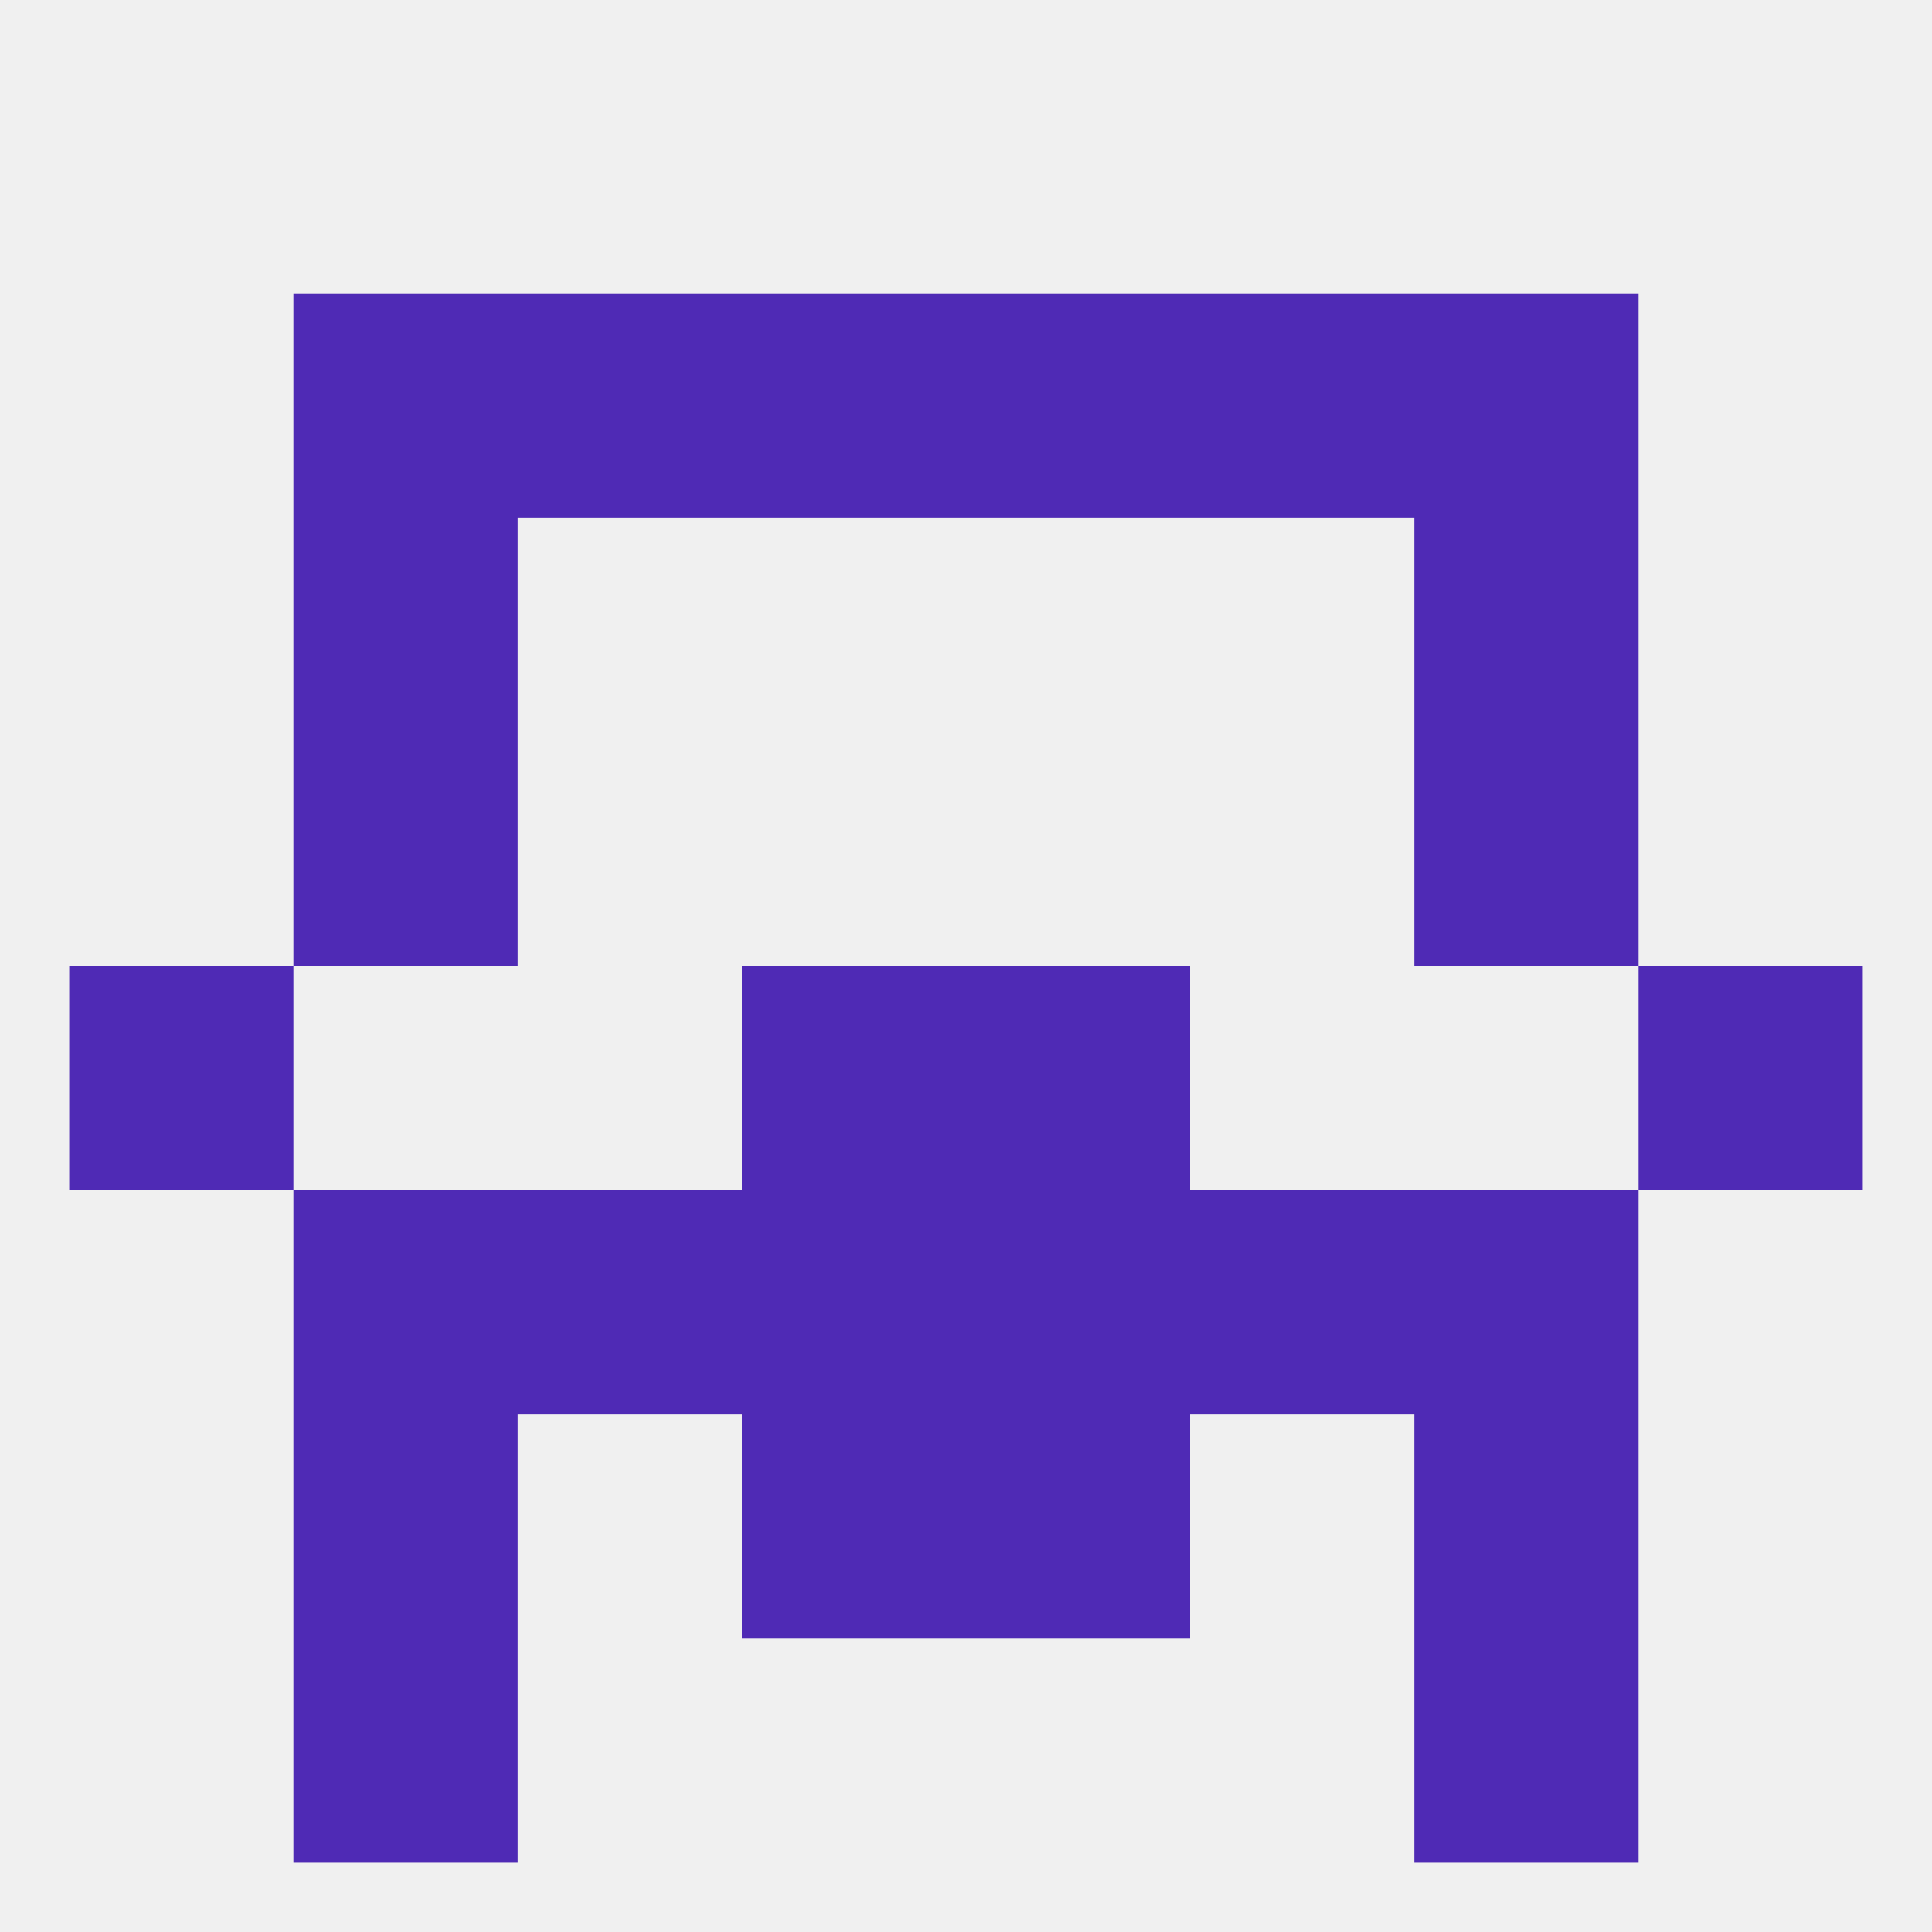
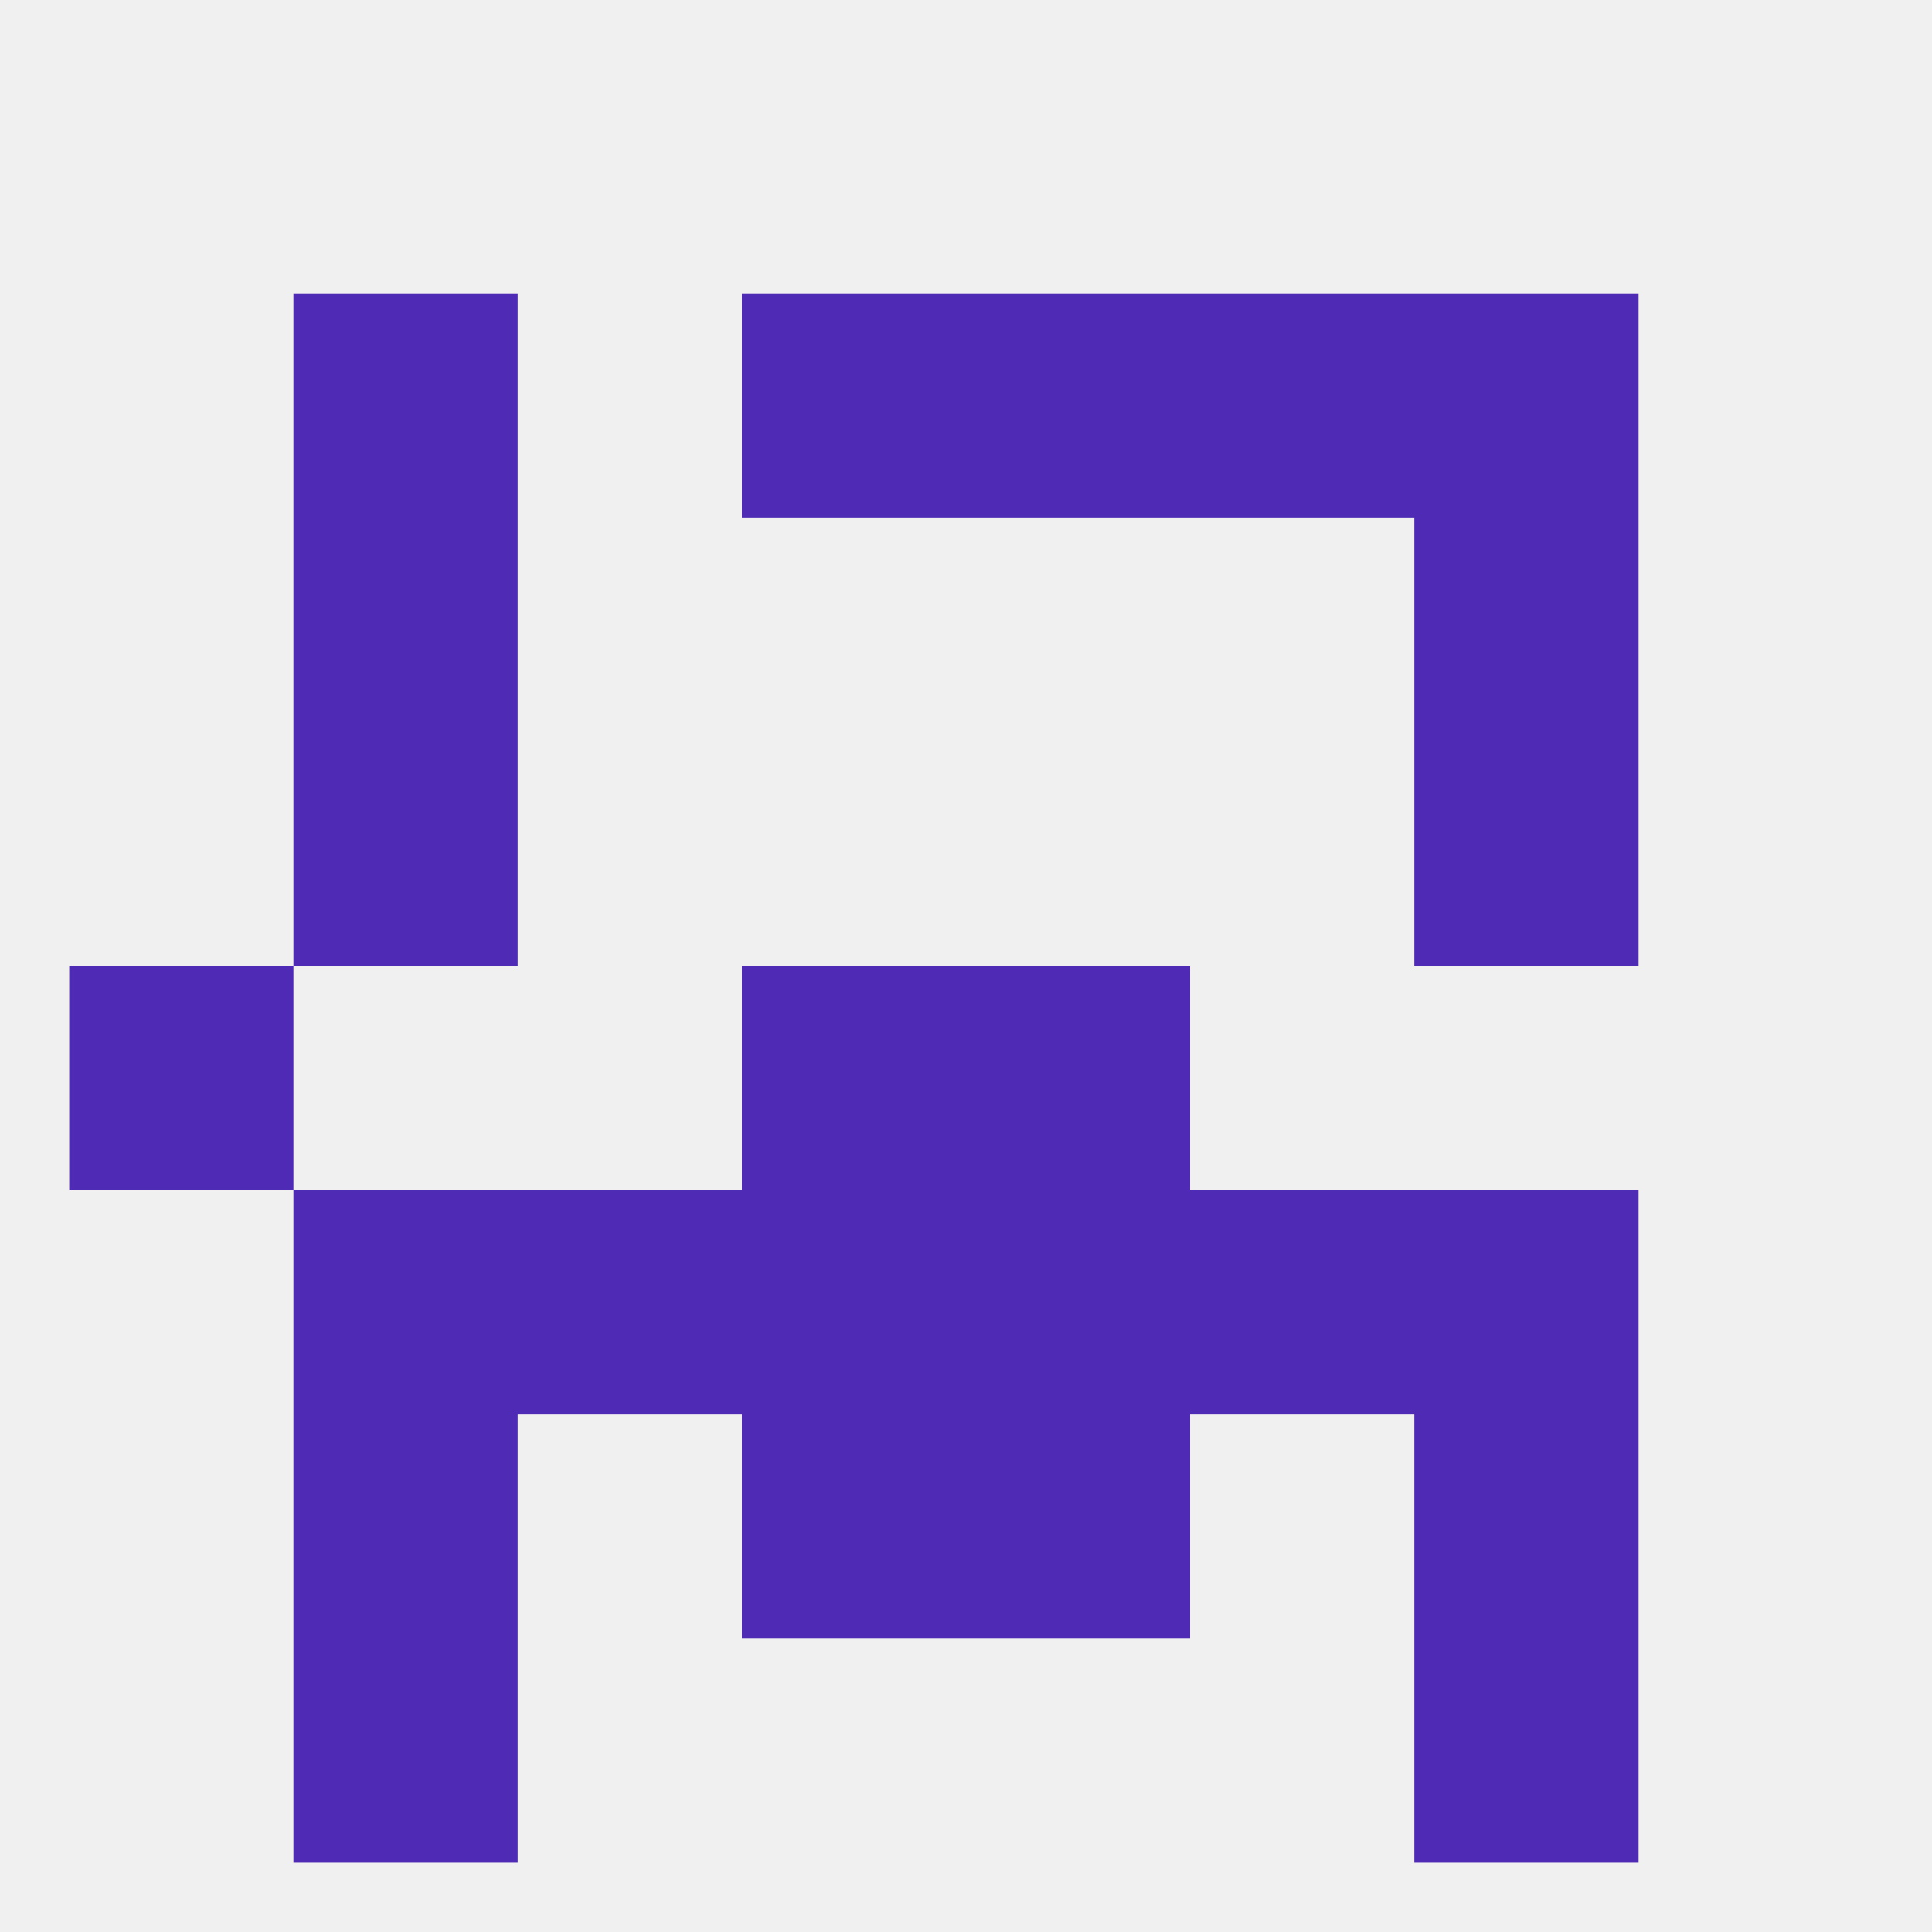
<svg xmlns="http://www.w3.org/2000/svg" version="1.1" baseprofile="full" width="250" height="250" viewBox="0 0 250 250">
  <rect width="100%" height="100%" fill="rgba(240,240,240,255)" />
  <rect x="9" y="125" width="29" height="29" fill="rgba(79,42,181,255)" />
-   <rect x="212" y="125" width="29" height="29" fill="rgba(79,42,181,255)" />
  <rect x="96" y="125" width="29" height="29" fill="rgba(79,42,181,255)" />
  <rect x="125" y="125" width="29" height="29" fill="rgba(79,42,181,255)" />
  <rect x="183" y="96" width="29" height="29" fill="rgba(79,42,181,255)" />
  <rect x="38" y="96" width="29" height="29" fill="rgba(79,42,181,255)" />
  <rect x="38" y="154" width="29" height="29" fill="rgba(79,42,181,255)" />
  <rect x="183" y="154" width="29" height="29" fill="rgba(79,42,181,255)" />
  <rect x="67" y="154" width="29" height="29" fill="rgba(79,42,181,255)" />
  <rect x="154" y="154" width="29" height="29" fill="rgba(79,42,181,255)" />
  <rect x="96" y="154" width="29" height="29" fill="rgba(79,42,181,255)" />
  <rect x="125" y="154" width="29" height="29" fill="rgba(79,42,181,255)" />
  <rect x="183" y="183" width="29" height="29" fill="rgba(79,42,181,255)" />
  <rect x="96" y="183" width="29" height="29" fill="rgba(79,42,181,255)" />
  <rect x="125" y="183" width="29" height="29" fill="rgba(79,42,181,255)" />
  <rect x="38" y="183" width="29" height="29" fill="rgba(79,42,181,255)" />
  <rect x="38" y="212" width="29" height="29" fill="rgba(79,42,181,255)" />
  <rect x="183" y="212" width="29" height="29" fill="rgba(79,42,181,255)" />
-   <rect x="67" y="38" width="29" height="29" fill="rgba(79,42,181,255)" />
  <rect x="154" y="38" width="29" height="29" fill="rgba(79,42,181,255)" />
  <rect x="38" y="38" width="29" height="29" fill="rgba(79,42,181,255)" />
  <rect x="183" y="38" width="29" height="29" fill="rgba(79,42,181,255)" />
  <rect x="96" y="38" width="29" height="29" fill="rgba(79,42,181,255)" />
  <rect x="125" y="38" width="29" height="29" fill="rgba(79,42,181,255)" />
  <rect x="38" y="67" width="29" height="29" fill="rgba(79,42,181,255)" />
  <rect x="183" y="67" width="29" height="29" fill="rgba(79,42,181,255)" />
</svg>